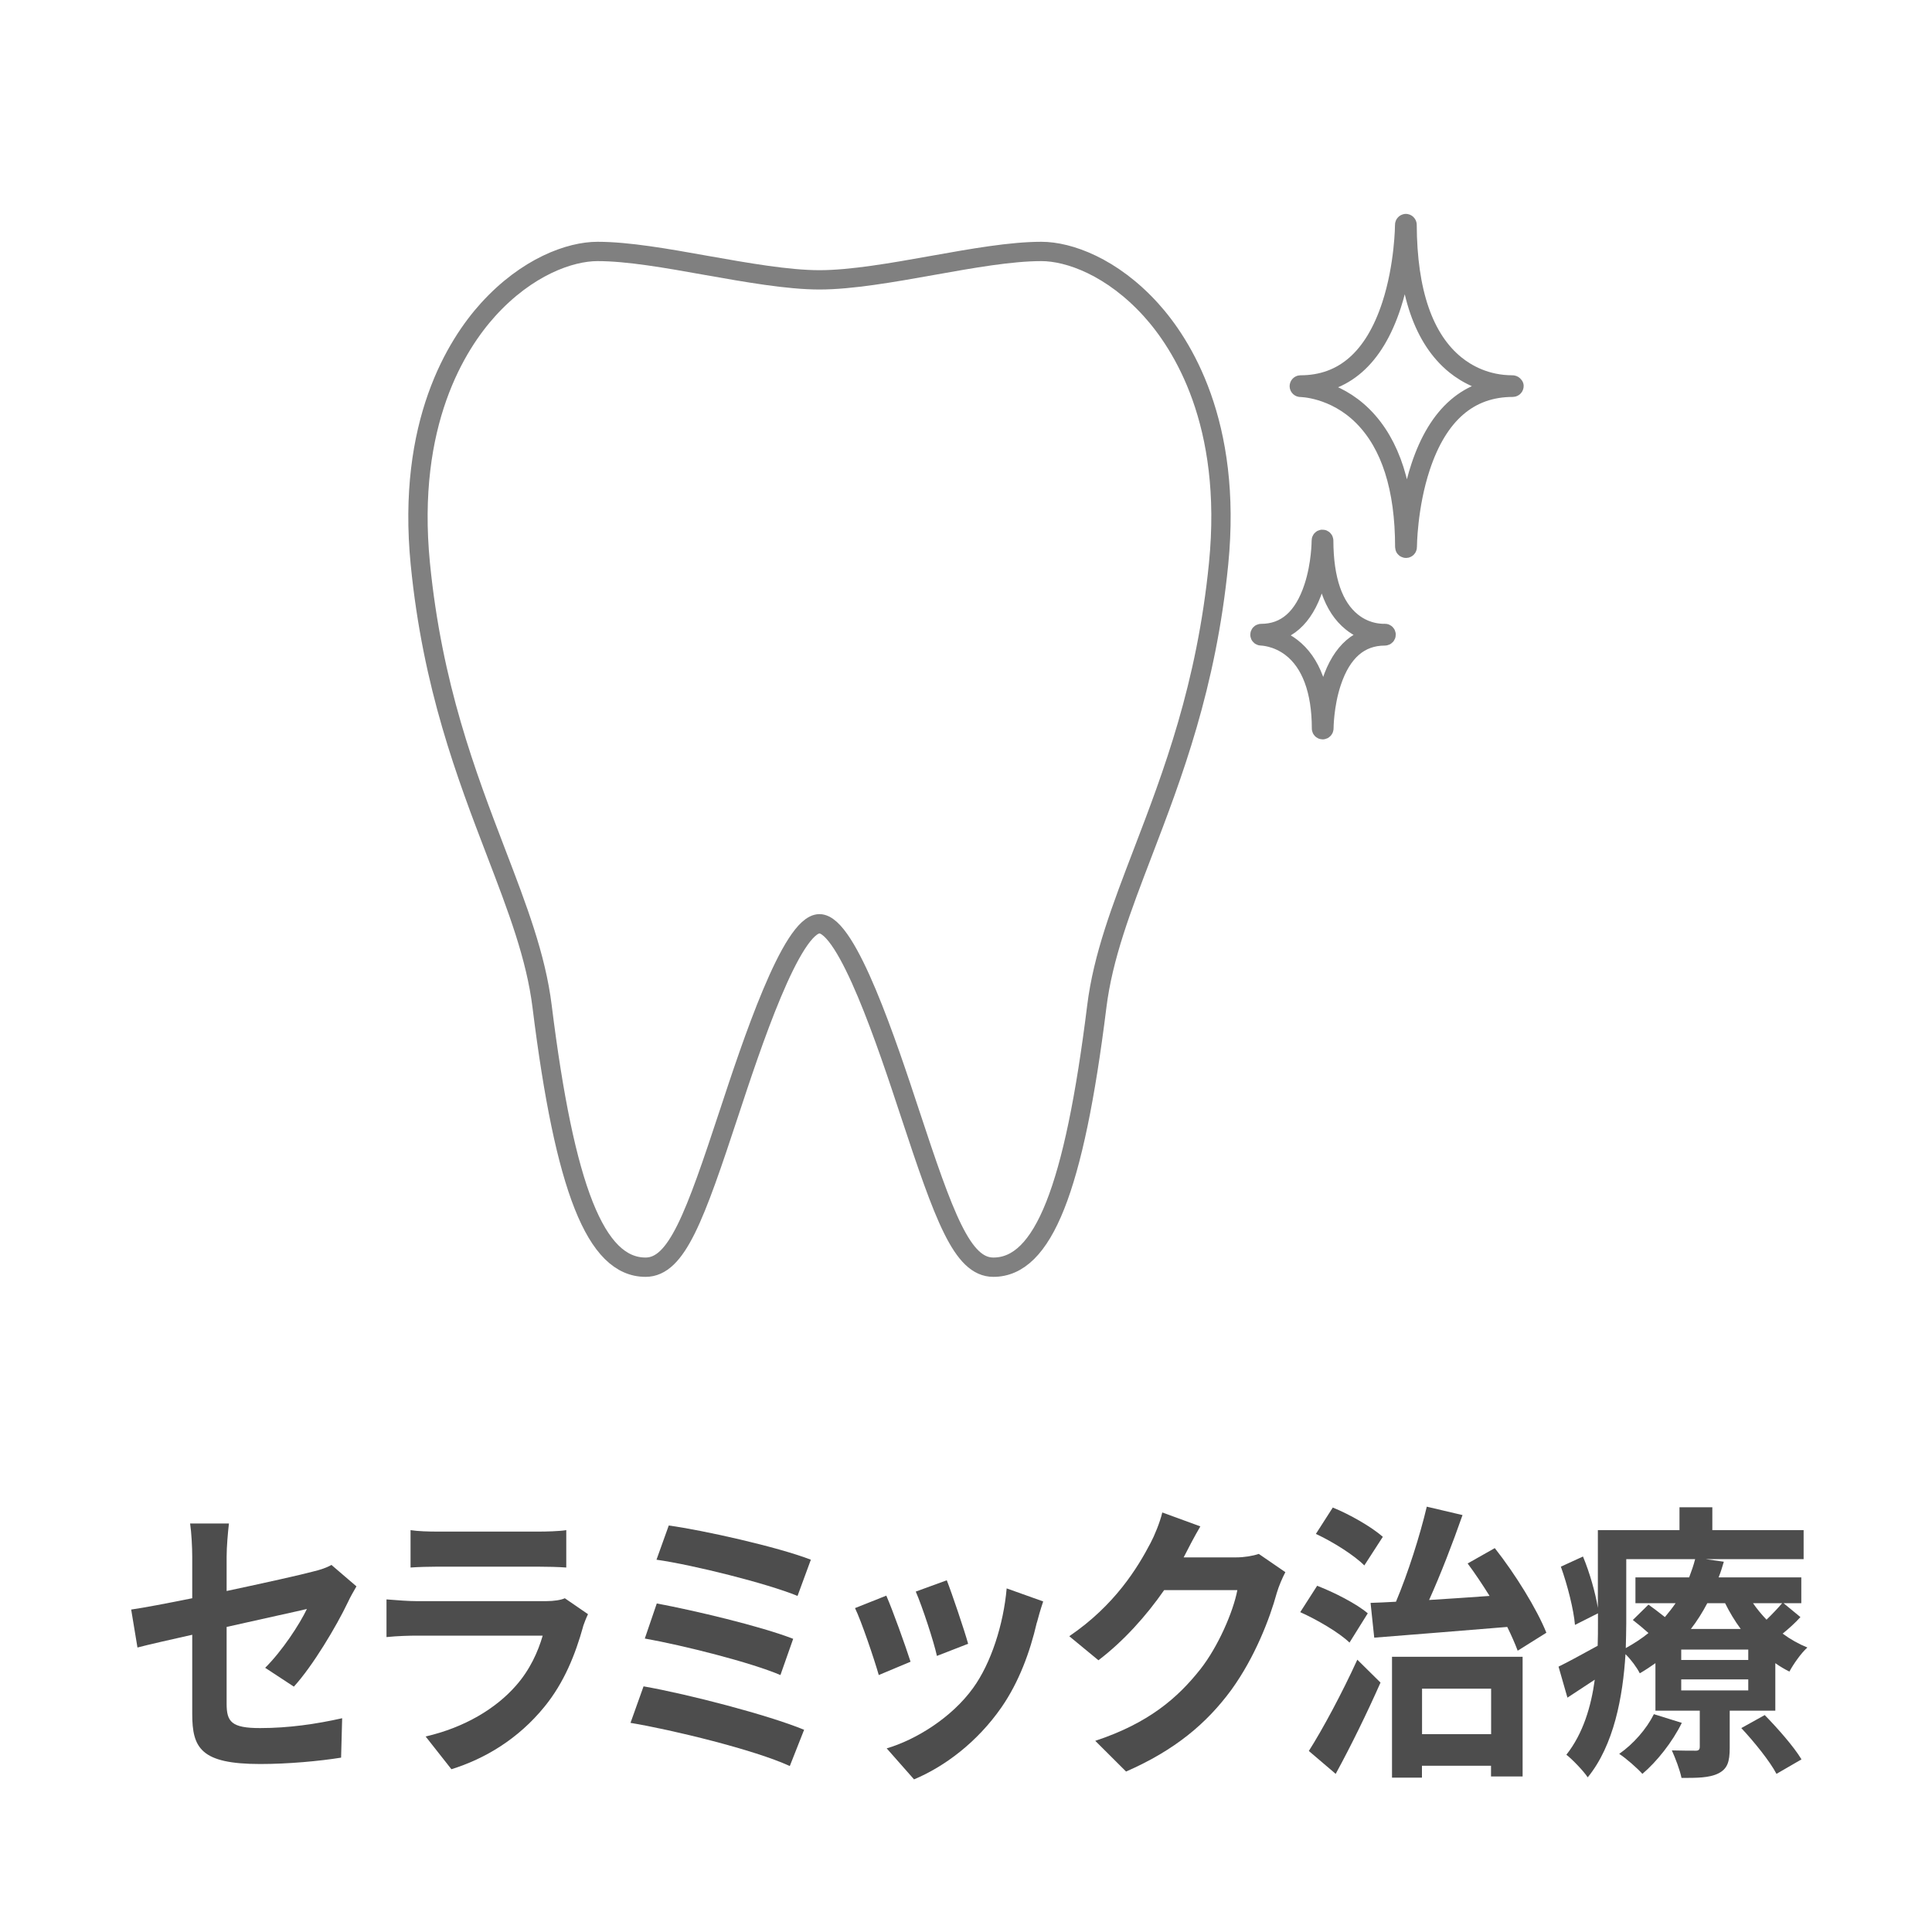
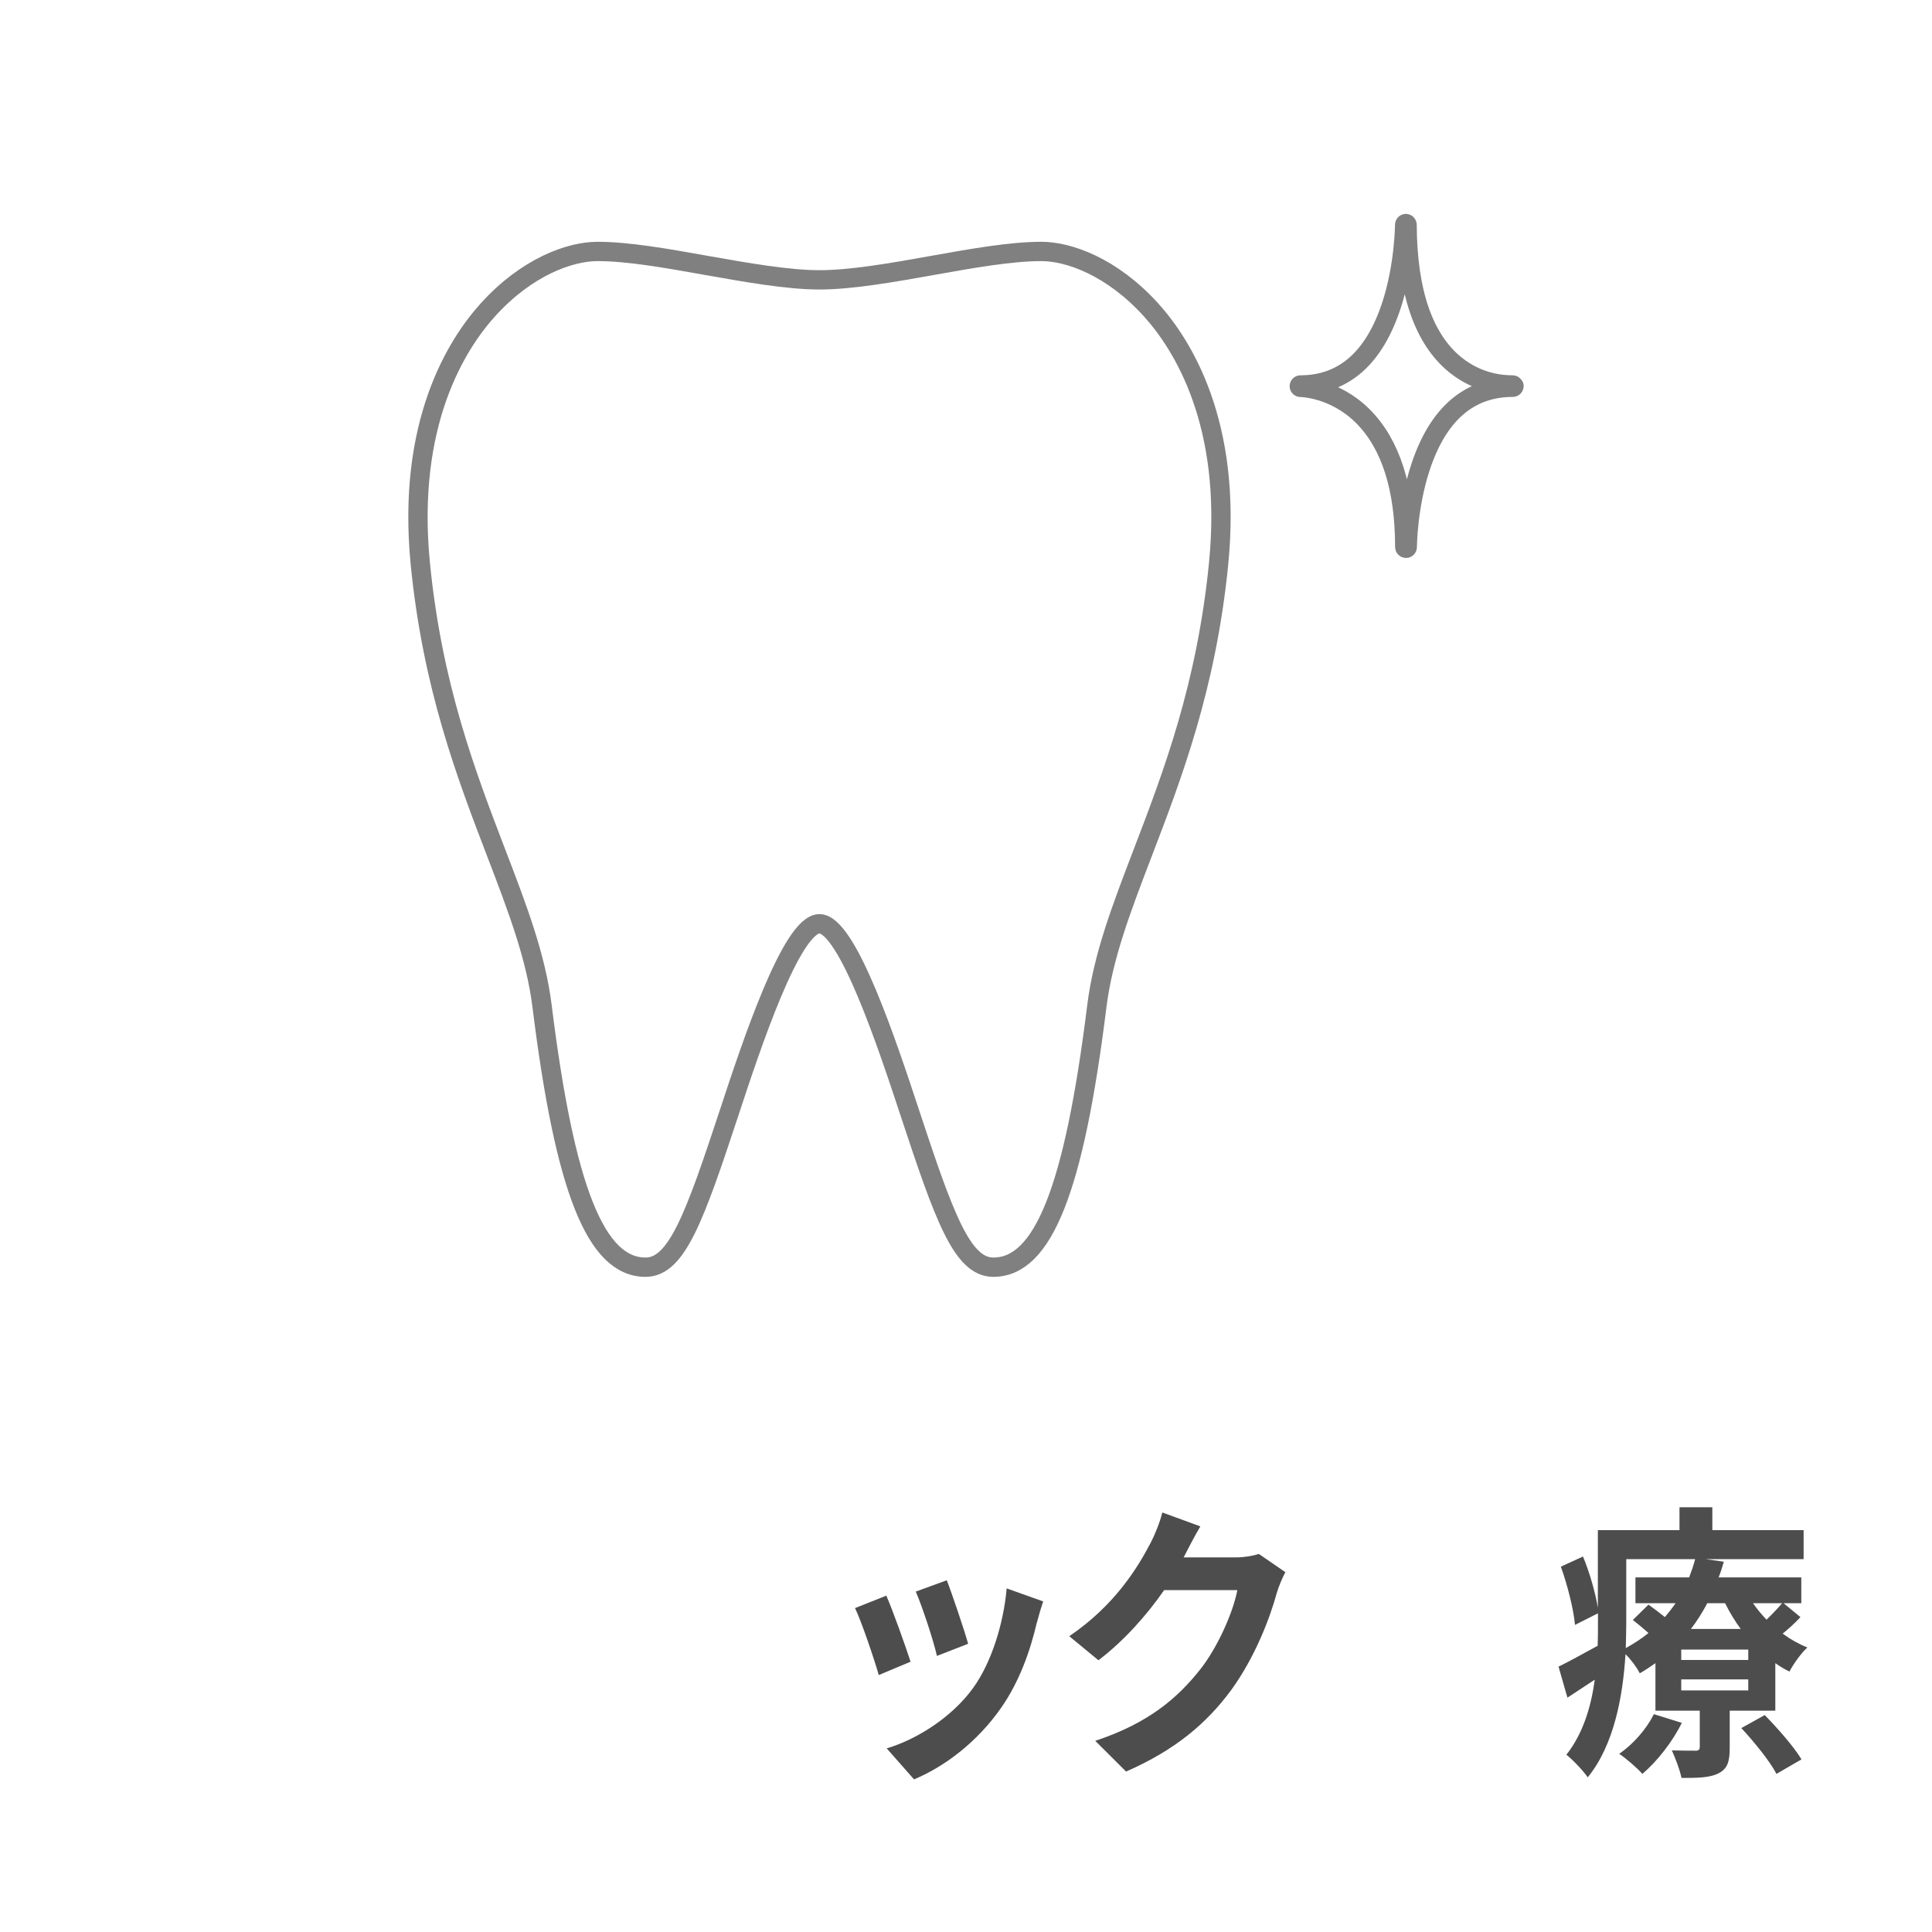
<svg xmlns="http://www.w3.org/2000/svg" id="_レイヤー_1" data-name="レイヤー 1" width="200" height="200" viewBox="0 0 200 200">
  <defs>
    <style>
      .cls-1 {
        fill: #4d4d4d;
      }

      .cls-2 {
        fill: none;
        stroke: gray;
        stroke-linecap: round;
        stroke-linejoin: round;
        stroke-width: 2px;
      }
    </style>
  </defs>
  <g>
-     <path class="cls-1" d="M19.9,169.23c-2.4.54-4.54,1.02-5.67,1.32l-.65-3.93c1.27-.18,3.64-.63,6.32-1.17v-4.29c0-.99-.08-2.52-.22-3.45h4.02c-.11.93-.24,2.43-.24,3.45v3.54c3.94-.84,7.72-1.68,8.93-2.01.76-.18,1.4-.39,1.92-.69l2.59,2.22c-.24.42-.65,1.11-.89,1.65-1.19,2.49-3.64,6.6-5.59,8.73l-2.97-1.95c1.78-1.77,3.56-4.5,4.32-6.09-.84.21-4.48.99-8.31,1.86v7.95c0,1.86.49,2.52,3.46,2.52s5.83-.42,8.5-1.02l-.11,4.08c-2.24.36-5.48.66-8.37.66-6.15,0-7.04-1.65-7.04-5.19v-8.19Z" />
-     <path class="cls-1" d="M60.37,168.36c-.81,2.91-1.97,5.82-4,8.31-2.73,3.36-6.18,5.4-9.64,6.48l-2.67-3.39c4.05-.93,7.29-2.91,9.34-5.25,1.46-1.65,2.29-3.51,2.78-5.19h-13.04c-.65,0-2,.03-3.13.15v-3.9c1.13.09,2.29.18,3.13.18h13.36c.86,0,1.59-.12,1.97-.3l2.4,1.65c-.19.39-.4.93-.51,1.26ZM45.31,158.55h10.39c.84,0,2.16-.03,2.92-.15v3.87c-.73-.06-2-.09-2.97-.09h-10.34c-.86,0-2.02.03-2.81.09v-3.87c.76.12,1.89.15,2.81.15Z" />
-     <path class="cls-1" d="M83.24,179.07l-1.48,3.75c-3.64-1.68-12.17-3.75-16.49-4.47l1.35-3.78c4.62.81,12.93,2.97,16.63,4.5ZM82.11,169.65l-1.32,3.75c-3.1-1.32-10.01-3.06-14.04-3.78l1.24-3.63c3.86.72,10.72,2.34,14.12,3.66ZM83.94,161.46l-1.38,3.75c-3.13-1.29-10.8-3.21-14.6-3.75l1.27-3.54c3.54.48,11.31,2.22,14.71,3.54Z" />
    <path class="cls-1" d="M94.26,172.02l-3.29,1.38c-.46-1.62-1.81-5.61-2.46-6.93l3.24-1.29c.67,1.53,1.97,5.16,2.51,6.84ZM107.33,167.97c-.7,3.03-1.84,6.15-3.67,8.79-2.51,3.6-5.88,6.12-9.04,7.44l-2.83-3.21c2.97-.87,6.72-3.15,8.96-6.27,1.84-2.55,3.13-6.54,3.46-10.29l3.78,1.35c-.32.96-.49,1.59-.65,2.19ZM100.23,170.16l-3.24,1.26c-.32-1.47-1.51-5.1-2.19-6.66l3.21-1.17c.51,1.29,1.83,5.19,2.21,6.57Z" />
    <path class="cls-1" d="M122.61,161.07c-.03.06-.05.09-.08.15h5.43c.84,0,1.73-.15,2.35-.36l2.75,1.89c-.3.57-.67,1.41-.89,2.16-.73,2.67-2.27,6.66-4.7,10.02-2.56,3.48-5.83,6.24-10.9,8.46l-3.19-3.18c5.53-1.83,8.53-4.44,10.88-7.41,1.84-2.34,3.4-5.94,3.83-8.19h-7.58c-1.81,2.61-4.16,5.25-6.8,7.26l-3.02-2.49c4.72-3.21,7.07-7.08,8.42-9.66.4-.75.97-2.13,1.21-3.15l3.94,1.44c-.62,1.05-1.32,2.4-1.65,3.06Z" />
-     <path class="cls-1" d="M139.7,170.04c-1.05-1.02-3.35-2.37-5.1-3.15l1.75-2.73c1.73.66,4.08,1.86,5.24,2.85l-1.89,3.03ZM135.49,181.26c1.43-2.25,3.43-5.97,5.02-9.45l2.4,2.37c-1.38,3.12-3.05,6.54-4.64,9.45l-2.78-2.37ZM141.24,162.06c-1.03-1.05-3.27-2.46-5.02-3.27l1.75-2.73c1.78.72,4.02,2.01,5.18,3.03l-1.92,2.97ZM141.89,165.93c.78-.03,1.67-.06,2.62-.12,1.24-2.94,2.48-6.84,3.19-9.84l3.7.87c-1.03,2.94-2.27,6.15-3.46,8.79,2-.12,4.13-.27,6.26-.42-.73-1.17-1.51-2.34-2.27-3.36l2.81-1.59c2.13,2.7,4.35,6.3,5.34,8.76l-2.97,1.86c-.27-.72-.65-1.59-1.08-2.46-4.97.42-10.1.81-13.77,1.11l-.38-3.6ZM144.1,171.51h13.52v12.39h-3.27v-1.11h-7.15v1.23h-3.1v-12.51ZM147.21,174.81v4.71h7.15v-4.71h-7.15Z" />
    <path class="cls-1" d="M186.38,167.4c-.57.63-1.21,1.2-1.84,1.71.81.6,1.67,1.08,2.56,1.44-.65.57-1.46,1.74-1.86,2.49-.49-.24-1-.54-1.46-.87v4.92h-4.72v3.84c0,1.47-.24,2.19-1.21,2.67-.95.45-2.19.45-3.78.45-.19-.9-.65-2.07-1-2.85,1,.03,2.13.03,2.48.03.3,0,.41-.12.41-.42v-3.72h-4.59v-4.92c-.51.36-1.05.72-1.62,1.05-.3-.6-.92-1.44-1.48-1.98-.27,4.38-1.19,9.42-3.91,12.75-.43-.66-1.65-1.92-2.21-2.34,1.73-2.19,2.56-4.98,2.94-7.77-.97.63-1.92,1.26-2.83,1.86l-.92-3.21c1.05-.51,2.51-1.32,4.05-2.16.03-.81.03-1.59.03-2.34v-1.02l-2.38,1.2c-.13-1.56-.76-4.08-1.46-6.03l2.29-1.05c.7,1.68,1.29,3.78,1.54,5.31v-8.04h8.45v-2.37h3.4v2.37h9.45v3h-10.15l1.89.27c-.16.54-.32,1.08-.54,1.62h8.56v2.67h-1.84l1.75,1.44ZM174.1,178.35c-.97,1.98-2.59,4.02-4.08,5.28-.54-.6-1.7-1.62-2.4-2.07,1.46-1.02,2.81-2.55,3.59-4.11l2.89.9ZM168.35,168.03c0,.81-.03,1.68-.05,2.58.86-.48,1.65-.99,2.35-1.56-.54-.48-1.11-.96-1.62-1.35l1.62-1.59c.51.36,1.13.84,1.7,1.29.4-.48.78-.96,1.11-1.44h-4.16v-2.67h5.56c.24-.63.46-1.26.62-1.89h-7.13v6.63ZM180.98,170.76h-6.94v1.08h6.94v-1.08ZM180.98,173.85h-6.94v1.14h6.94v-1.14ZM176.74,165.96c-.49.93-1.05,1.83-1.7,2.67h5.16c-.62-.84-1.16-1.74-1.62-2.67h-1.84ZM182.68,177.54c1.32,1.35,3.02,3.27,3.81,4.59l-2.59,1.5c-.67-1.29-2.32-3.33-3.64-4.74l2.43-1.35ZM181.47,165.96c.41.6.89,1.17,1.4,1.71.59-.57,1.21-1.23,1.62-1.71h-3.02Z" />
  </g>
  <g>
    <path class="cls-2" d="M56.12,104.19c2.35,18.92,5.56,26.99,10.71,26.99,3.23,0,5.09-5.2,8.66-16.02,2.25-6.83,6.44-19.53,9.34-19.53s7.09,12.71,9.34,19.53c3.57,10.82,5.43,16.02,8.66,16.02,5.16,0,8.36-8.07,10.71-26.99.64-5.17,2.55-10.15,4.76-15.92,3.09-8.07,6.59-17.22,7.85-29.92,1.44-14.56-3.78-22.72-7.01-26.29-4.03-4.44-8.49-6.03-11.33-6.03-3.15,0-7.11.7-11.3,1.45-4.13.74-8.41,1.49-11.68,1.49s-7.55-.76-11.68-1.49c-4.19-.75-8.15-1.45-11.3-1.45-2.84,0-7.3,1.58-11.33,6.03-3.23,3.57-8.44,11.73-7.01,26.29,1.25,12.7,4.76,21.85,7.85,29.92,2.21,5.77,4.12,10.75,4.76,15.92Z" />
    <path class="cls-2" d="M156.73,39.96c0,.07-.06.13-.13.13-4.52,0-7.73,2.77-9.54,8.24-1.36,4.1-1.38,8.25-1.38,8.3h0c0,.07-.06.13-.13.13-.04,0-.08-.02-.11-.06,0,0,0,0,0,0,0,0,0,0,0,0-.01-.02-.02-.04-.02-.06,0,0,0,0,0,0h0c0-6.12-1.46-10.68-4.33-13.55-2.96-2.96-6.42-2.99-6.46-2.99h0c-.07,0-.13-.06-.13-.12,0-.07.06-.13.12-.13h0c4.46,0,7.64-2.78,9.43-8.26,1.34-4.11,1.36-8.28,1.36-8.32,0-.07.06-.12.12-.13h0c.07,0,.12.06.13.12.03,6.97,1.71,11.85,5.01,14.52,1.17.94,3.14,2.07,5.91,2.07.07,0,.13.06.13.13Z" />
-     <path class="cls-2" d="M143.34,65.58c-1.6,0-2.74-.65-3.41-1.2-1.91-1.54-2.89-4.38-2.9-8.42h0c0-.07-.06-.13-.13-.13h0c-.07,0-.12.06-.12.13,0,.02,0,2.45-.79,4.84-1.04,3.17-2.87,4.78-5.44,4.78,0,0,0,0,0,0-.07,0-.12.06-.12.13,0,.07.06.12.13.12h0s1.58.01,3.12,1.19c2.04,1.56,3.12,4.47,3.12,8.4h0s0,0,0,0h0s0,0,0,0c0,.06.06.12.12.12.07,0,.12-.06.13-.12h0s0-2.44.8-4.82c1.05-3.16,2.91-4.77,5.51-4.77.07,0,.13-.06.13-.13s-.06-.13-.13-.13Z" />
  </g>
</svg>